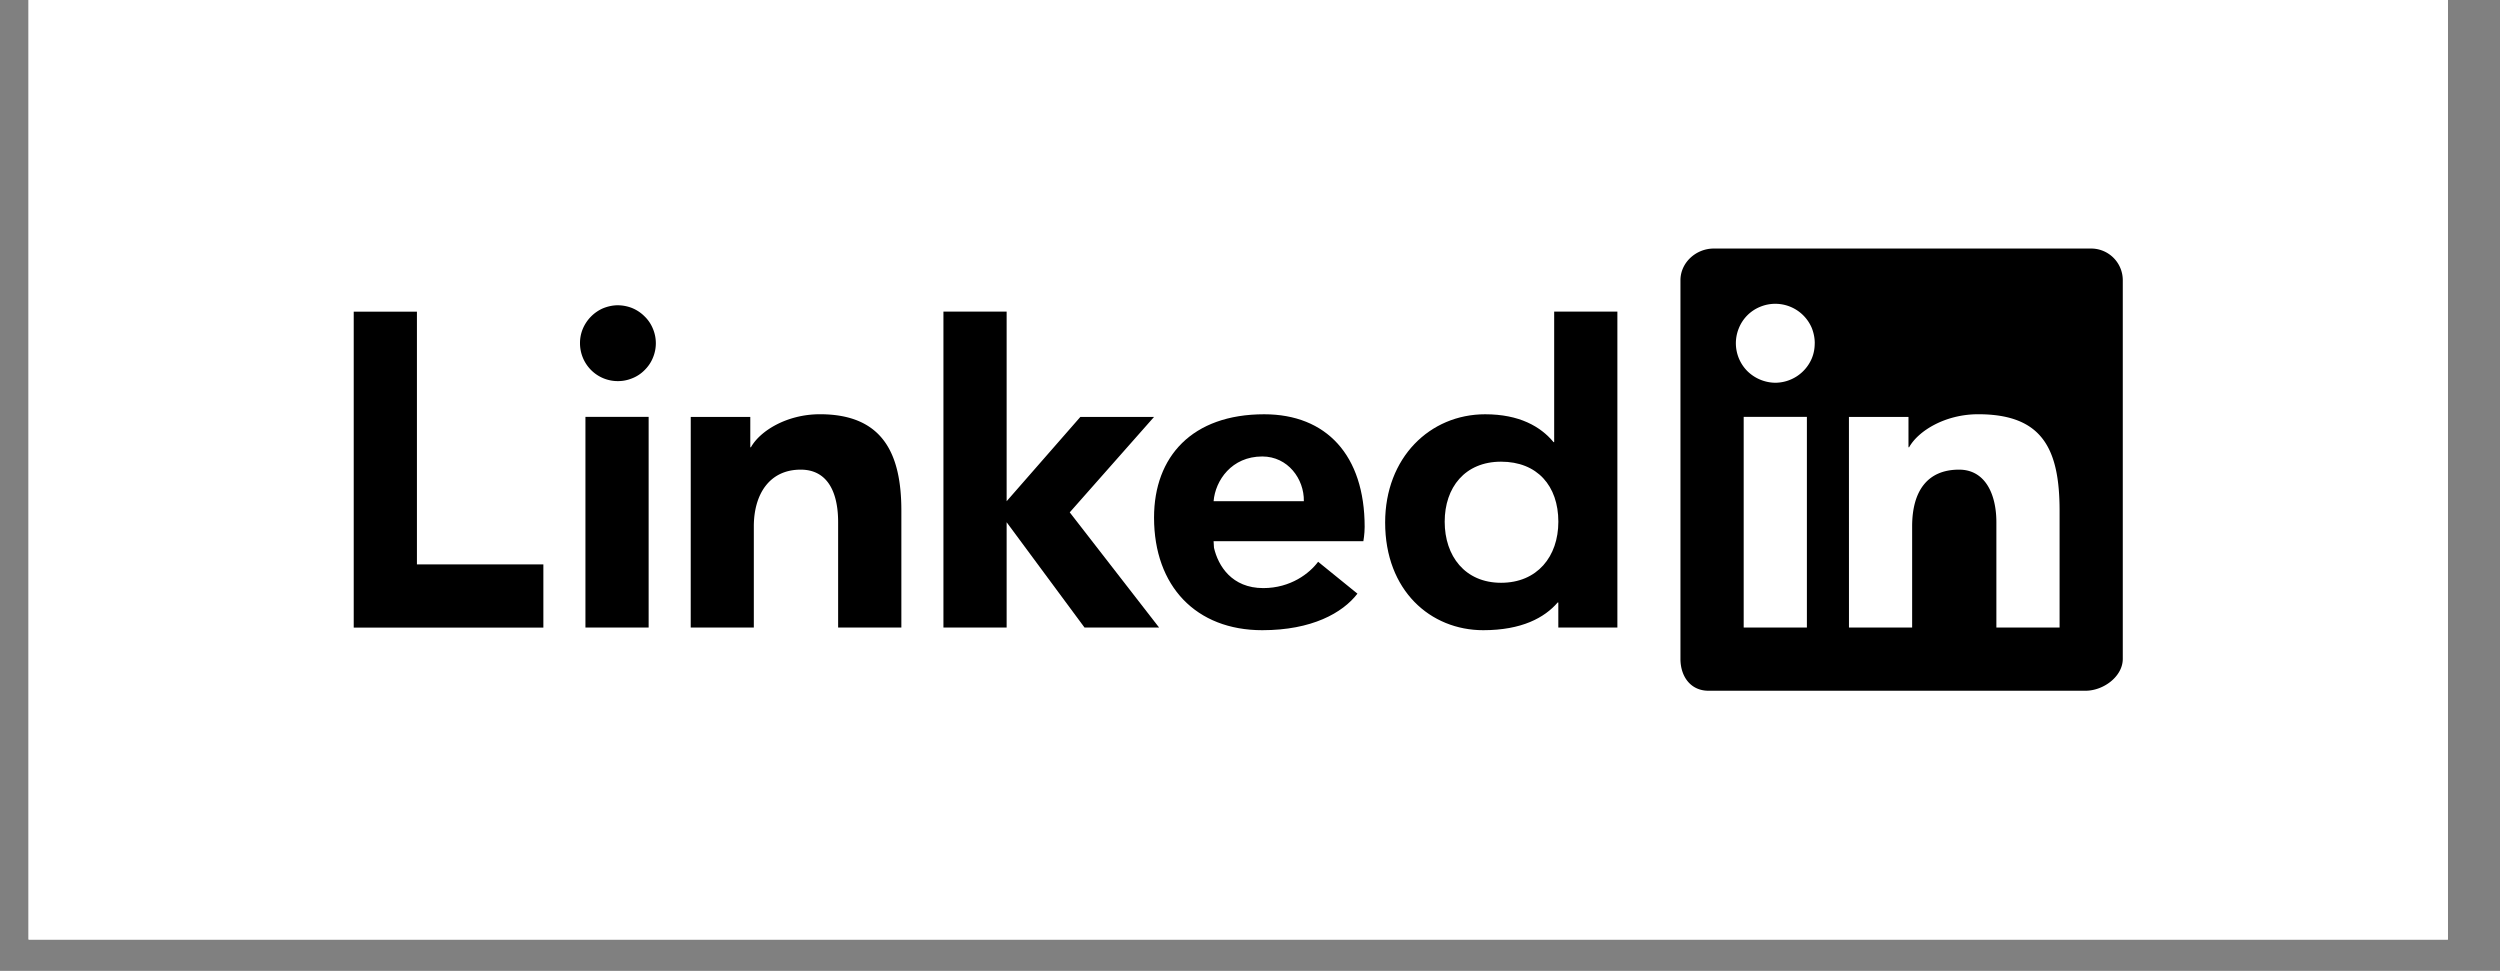
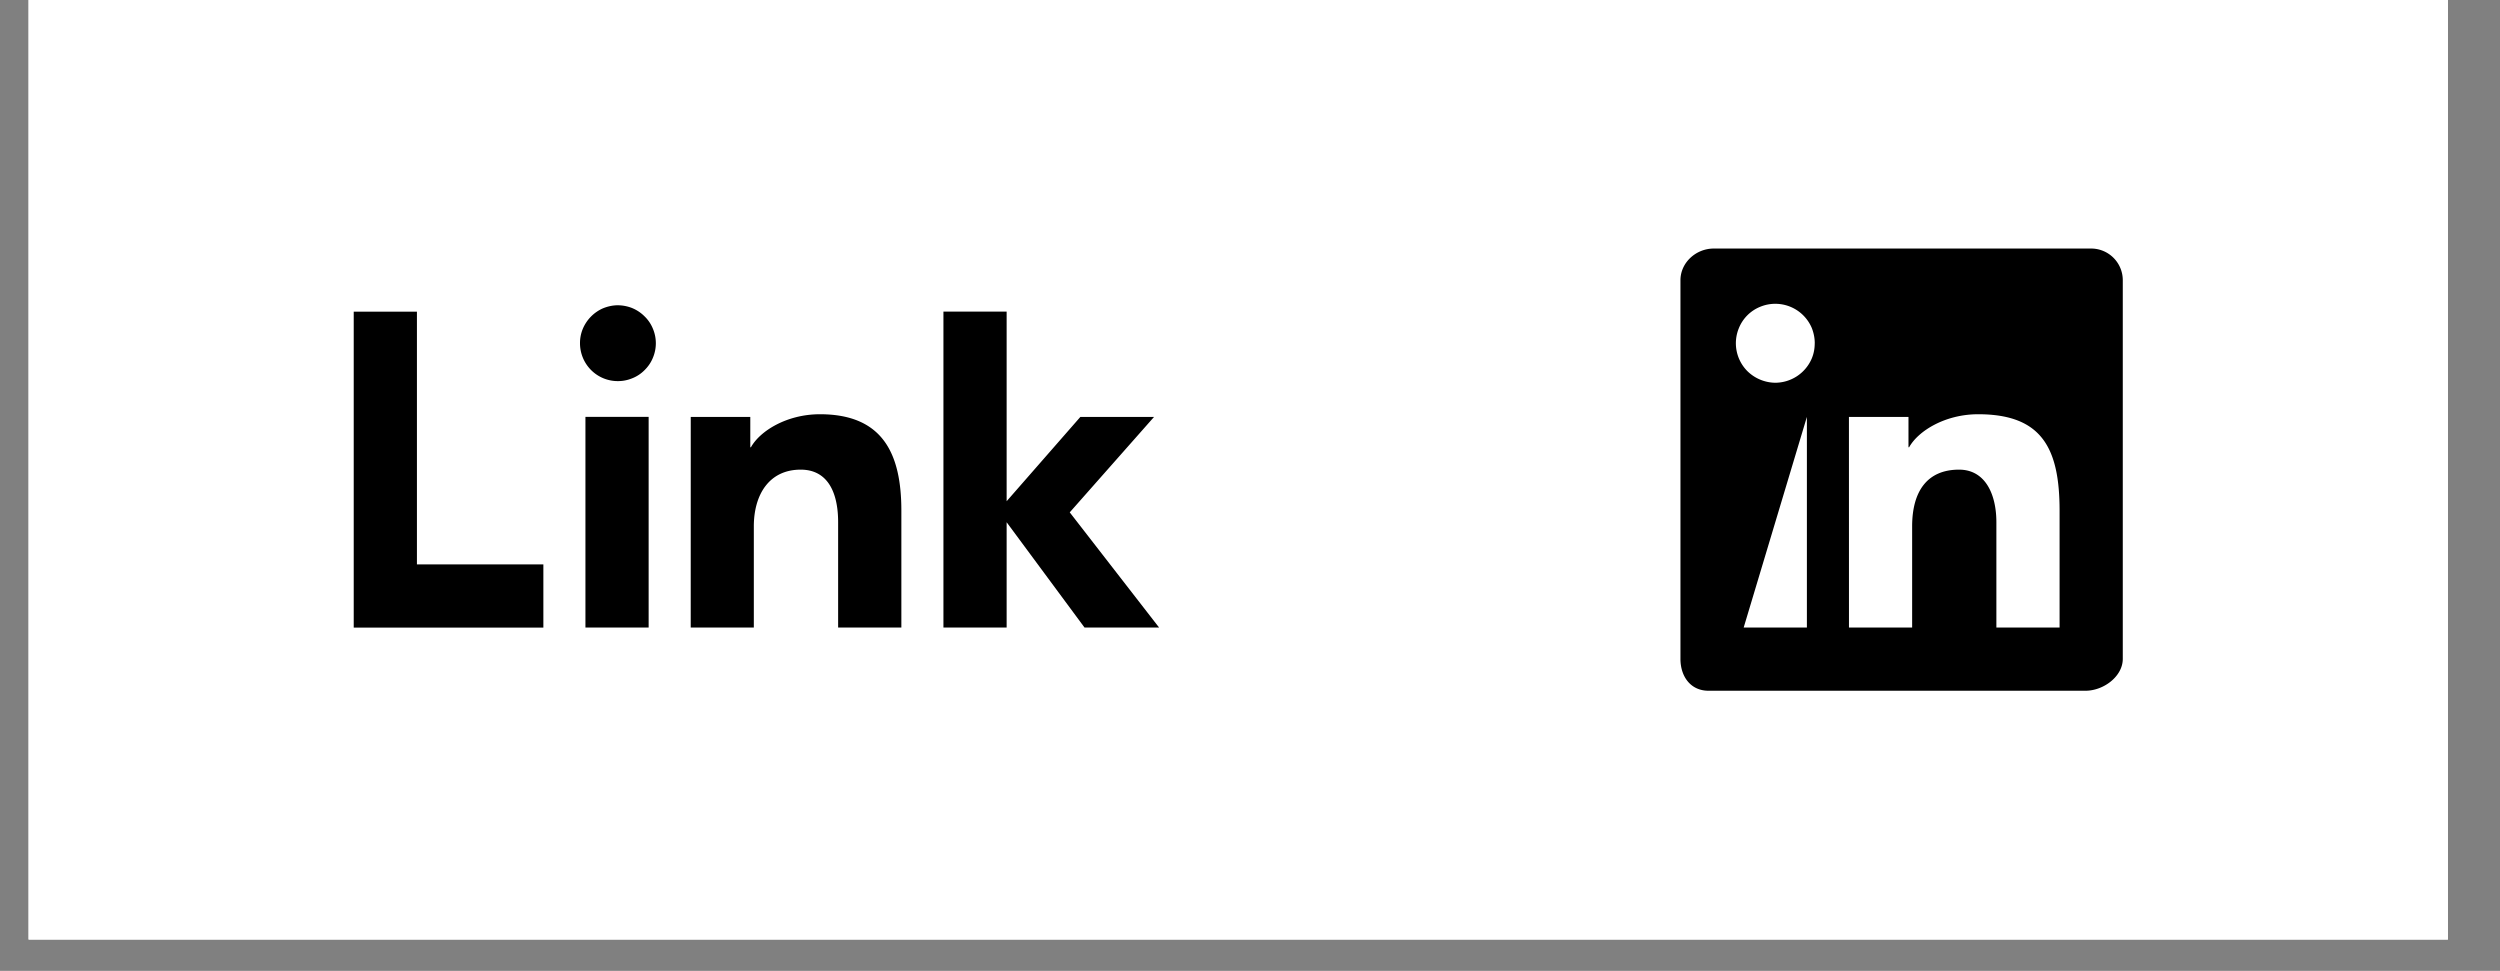
<svg xmlns="http://www.w3.org/2000/svg" width="103" height="40" version="1.0" viewBox="0 0 77.25 30">
  <rect x="0" y="0" width="77.25" height="30" fill="#808080" stroke="none" />
  <defs>
    <clipPath id="a">
      <path d="M.883 0H75.64v29.031H.883Zm0 0" />
    </clipPath>
    <clipPath id="b">
      <path d="M51 7.68h14.77v13.789H51Zm0 0" />
    </clipPath>
    <clipPath id="c">
      <path d="M10.61 9H36v11H10.61Zm0 0" />
    </clipPath>
  </defs>
  <g fill="#fff" clip-path="url(#a)">
    <path d="M.883 0H75.64v29.031H.883Zm0 0" />
    <path d="M.883 0H75.64v29.031H.883Zm0 0" />
  </g>
  <g fill-rule="evenodd" clip-path="url(#b)">
    <path fill="#fff" d="M64.602 7.68H52.957c-.555 0-1.031.437-1.031.98v11.7c0 .542.312.984.867.984h11.648c.559 0 1.153-.442 1.153-.985V8.66a.979.979 0 0 0-.992-.98" />
-     <path d="M64.602 7.68H52.957c-.555 0-1.031.437-1.031.98v11.7c0 .542.312.984.867.984h11.648c.559 0 1.153-.442 1.153-.985V8.66a.979.979 0 0 0-.992-.98Zm-7.47 5.203h1.84v.937h.02c.281-.504 1.11-1.02 2.133-1.02 1.969 0 2.516 1.048 2.516 2.981v3.61h-1.953v-3.254c0-.867-.344-1.625-1.153-1.625-.98 0-1.45.664-1.45 1.754v3.125h-1.952ZM53.88 19.39h1.953v-6.508H53.88Zm2.195-8.786c0 .165-.027.317-.09.47a1.233 1.233 0 0 1-1.129.753 1.25 1.25 0 0 1-.863-.36 1.222 1.222 0 0 1-.262-1.327 1.193 1.193 0 0 1 .661-.661 1.224 1.224 0 0 1 1.594.66c.058.15.09.305.09.465Zm0 0" />
+     <path d="M64.602 7.68H52.957c-.555 0-1.031.437-1.031.98v11.7c0 .542.312.984.867.984h11.648c.559 0 1.153-.442 1.153-.985V8.66a.979.979 0 0 0-.992-.98Zm-7.47 5.203h1.84v.937h.02c.281-.504 1.11-1.02 2.133-1.02 1.969 0 2.516 1.048 2.516 2.981v3.61h-1.953v-3.254c0-.867-.344-1.625-1.153-1.625-.98 0-1.45.664-1.45 1.754v3.125h-1.952ZM53.88 19.39h1.953v-6.508Zm2.195-8.786c0 .165-.027.317-.09.47a1.233 1.233 0 0 1-1.129.753 1.25 1.25 0 0 1-.863-.36 1.222 1.222 0 0 1-.262-1.327 1.193 1.193 0 0 1 .661-.661 1.224 1.224 0 0 1 1.594.66c.058.15.09.305.09.465Zm0 0" />
  </g>
-   <path d="M49.977 19.39h-1.825v-.773h-.02c-.405.469-1.109.856-2.3.856-1.629 0-3.031-1.223-3.031-3.328 0-2.004 1.383-3.344 3.09-3.344 1.058 0 1.714.379 2.113.86h.02V9.628h1.953Zm-3.594-5.124c-1.117 0-1.742.796-1.742 1.855s.625 1.887 1.742 1.887 1.77-.809 1.77-1.887c0-1.11-.653-1.855-1.77-1.855Zm-4.438 4.078c-.46.597-1.41 1.129-2.941 1.129-2.043 0-3.344-1.356-3.344-3.48 0-1.888 1.18-3.192 3.403-3.192 1.917 0 3.105 1.261 3.105 3.48 0 .223-.04.442-.04.442H37.5l.012.203c.129.558.55 1.246 1.523 1.246.848 0 1.43-.457 1.695-.813Zm-1.656-2.86c.012-.683-.492-1.379-1.285-1.379-.945 0-1.45.739-1.504 1.383h2.79Zm0 0" />
  <g clip-path="url(#c)">
    <path d="M35.66 12.883h-2.277l-2.278 2.605v-5.86h-1.953v9.763h1.953v-3.254l2.407 3.254h2.304l-2.761-3.559Zm-14.316 0h1.84v.937h.02c.28-.504 1.108-1.02 2.132-1.02 1.965 0 2.516 1.25 2.516 2.981v3.61h-1.954v-3.254c0-.961-.347-1.625-1.156-1.625-.98 0-1.449.777-1.449 1.754v3.125h-1.95ZM18.09 19.39h1.953v-6.508H18.09Zm.976-7.614c.157.004.309-.023.457-.082a1.1 1.1 0 0 0 .387-.25c.113-.11.203-.238.262-.383a1.153 1.153 0 0 0 0-.91 1.115 1.115 0 0 0-.262-.382 1.167 1.167 0 0 0-.387-.254 1.228 1.228 0 0 0-.457-.082c-.152.004-.3.039-.441.097a1.201 1.201 0 0 0-.617.633 1.14 1.14 0 0 0-.086.441 1.175 1.175 0 0 0 .332.82 1.163 1.163 0 0 0 .812.352ZM12.883 9.63H10.93v9.762h5.86v-1.953h-3.907Zm0 0" />
  </g>
</svg>